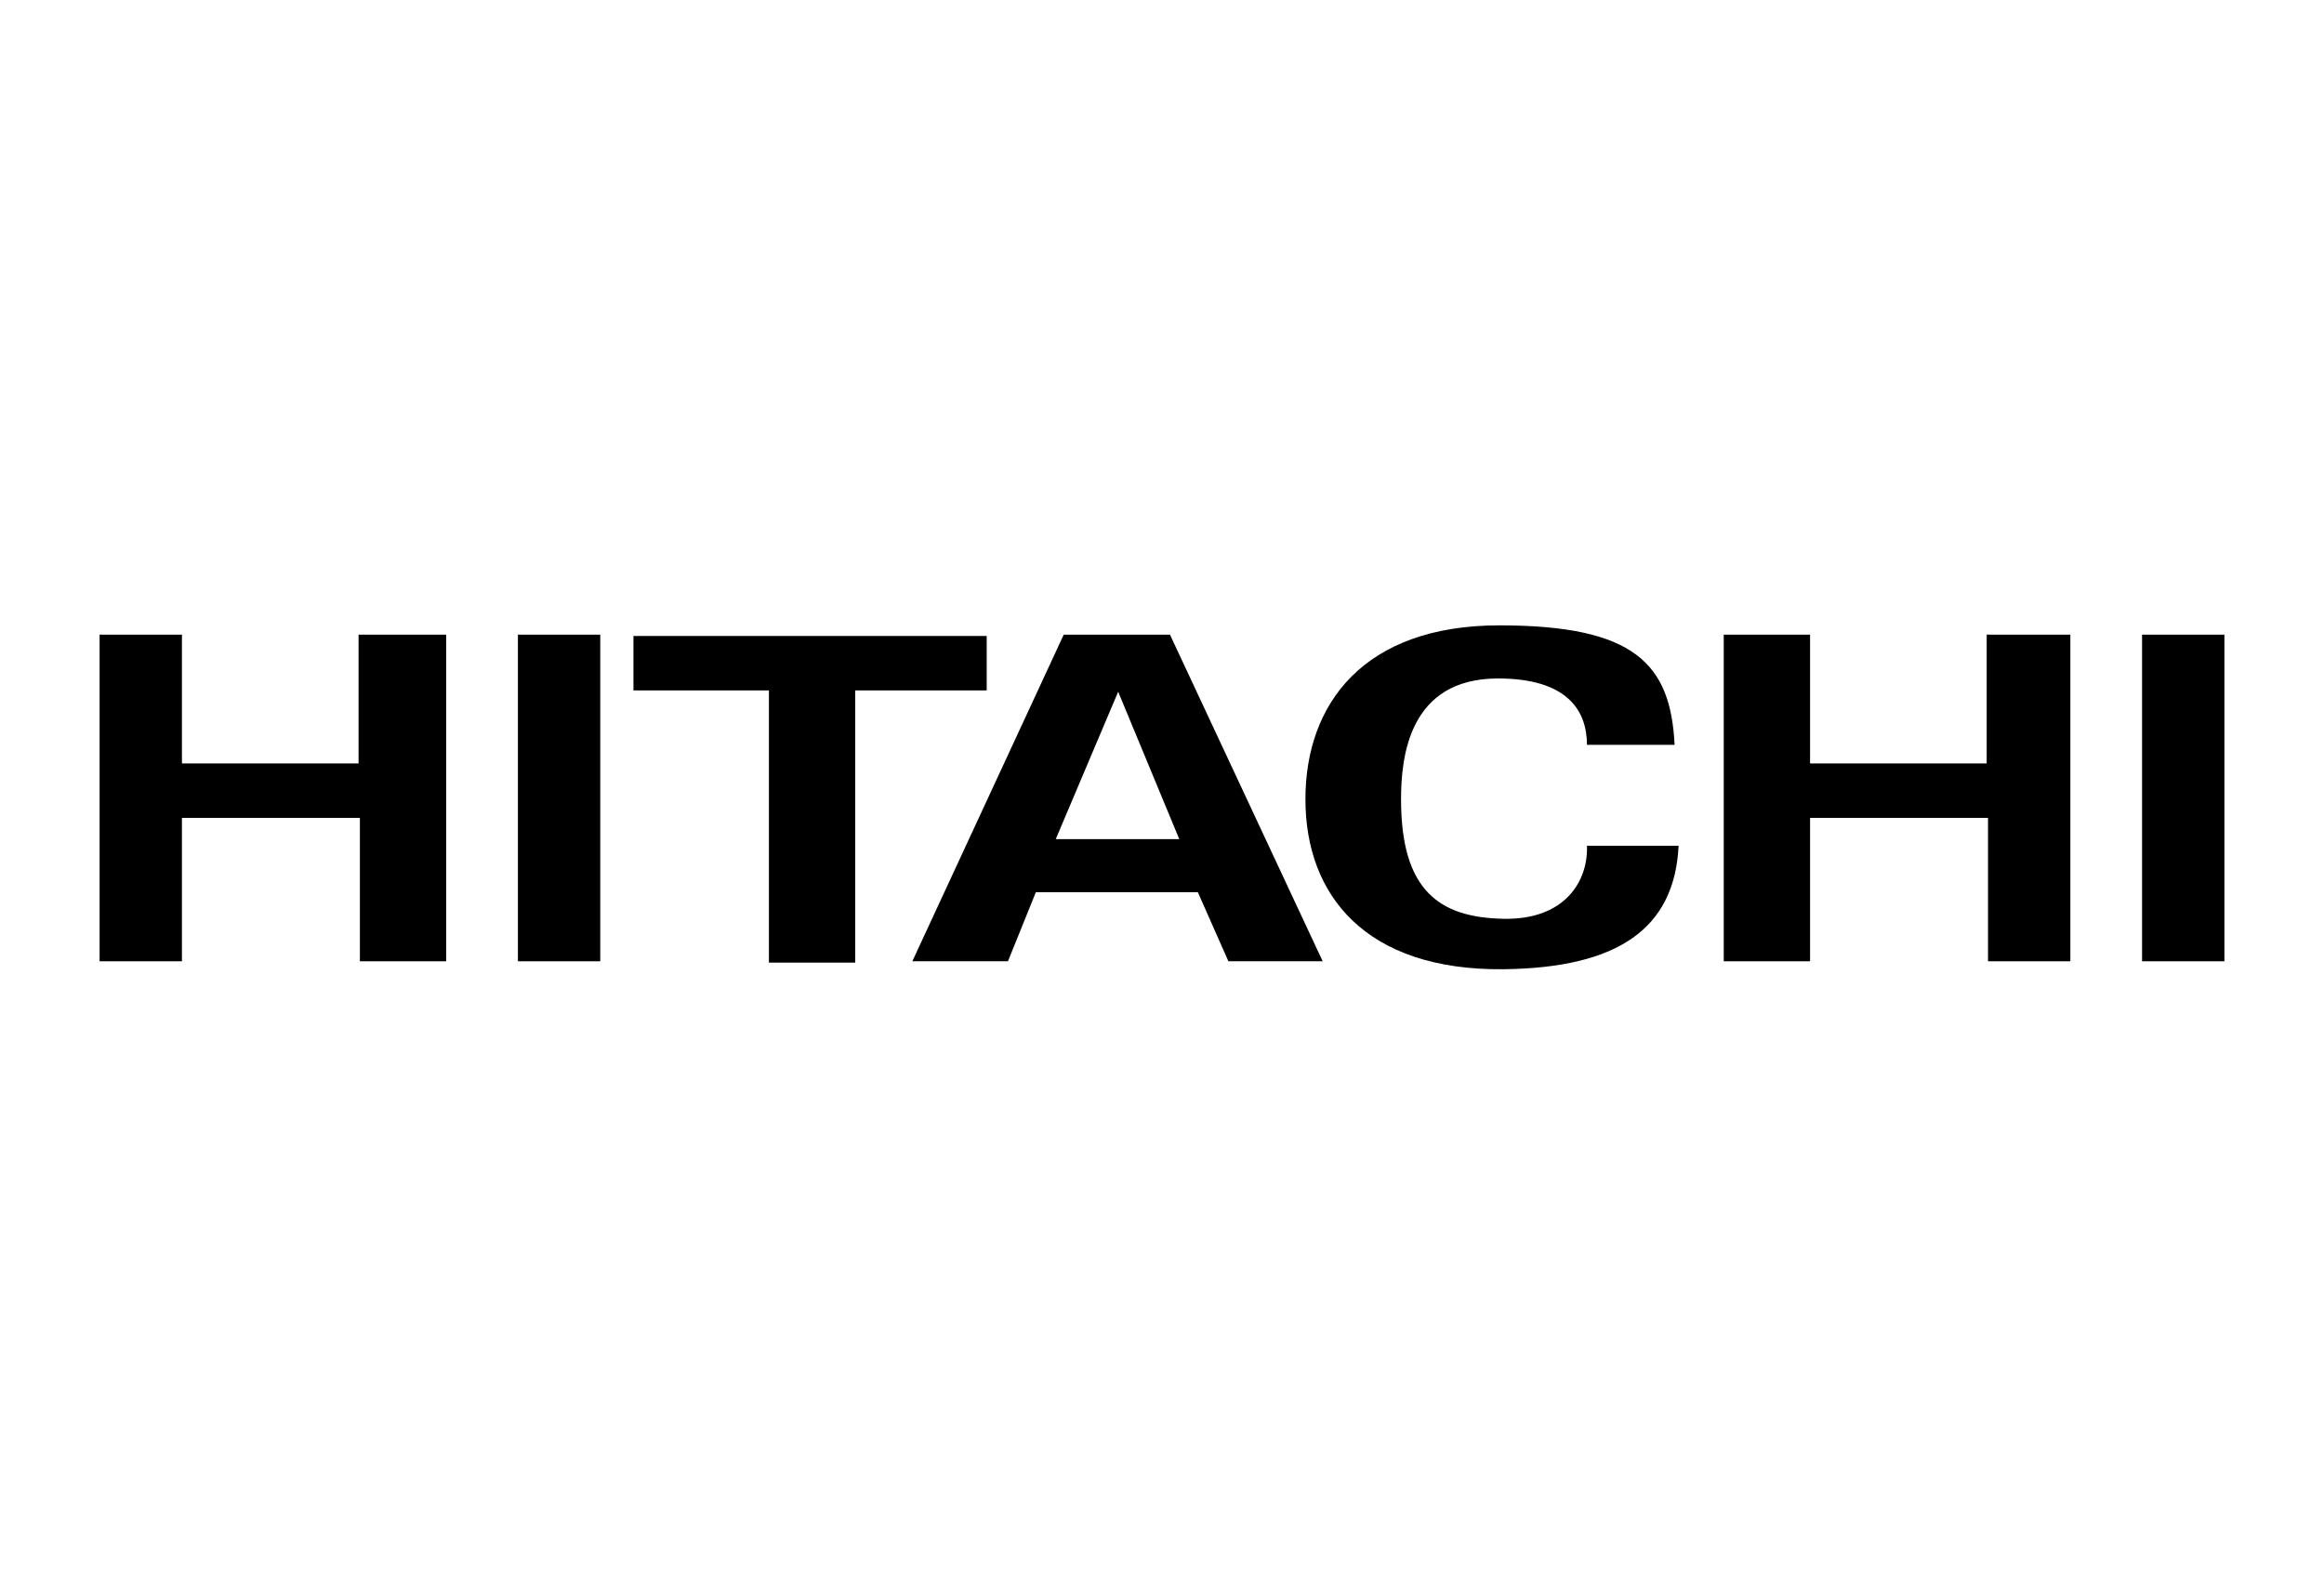
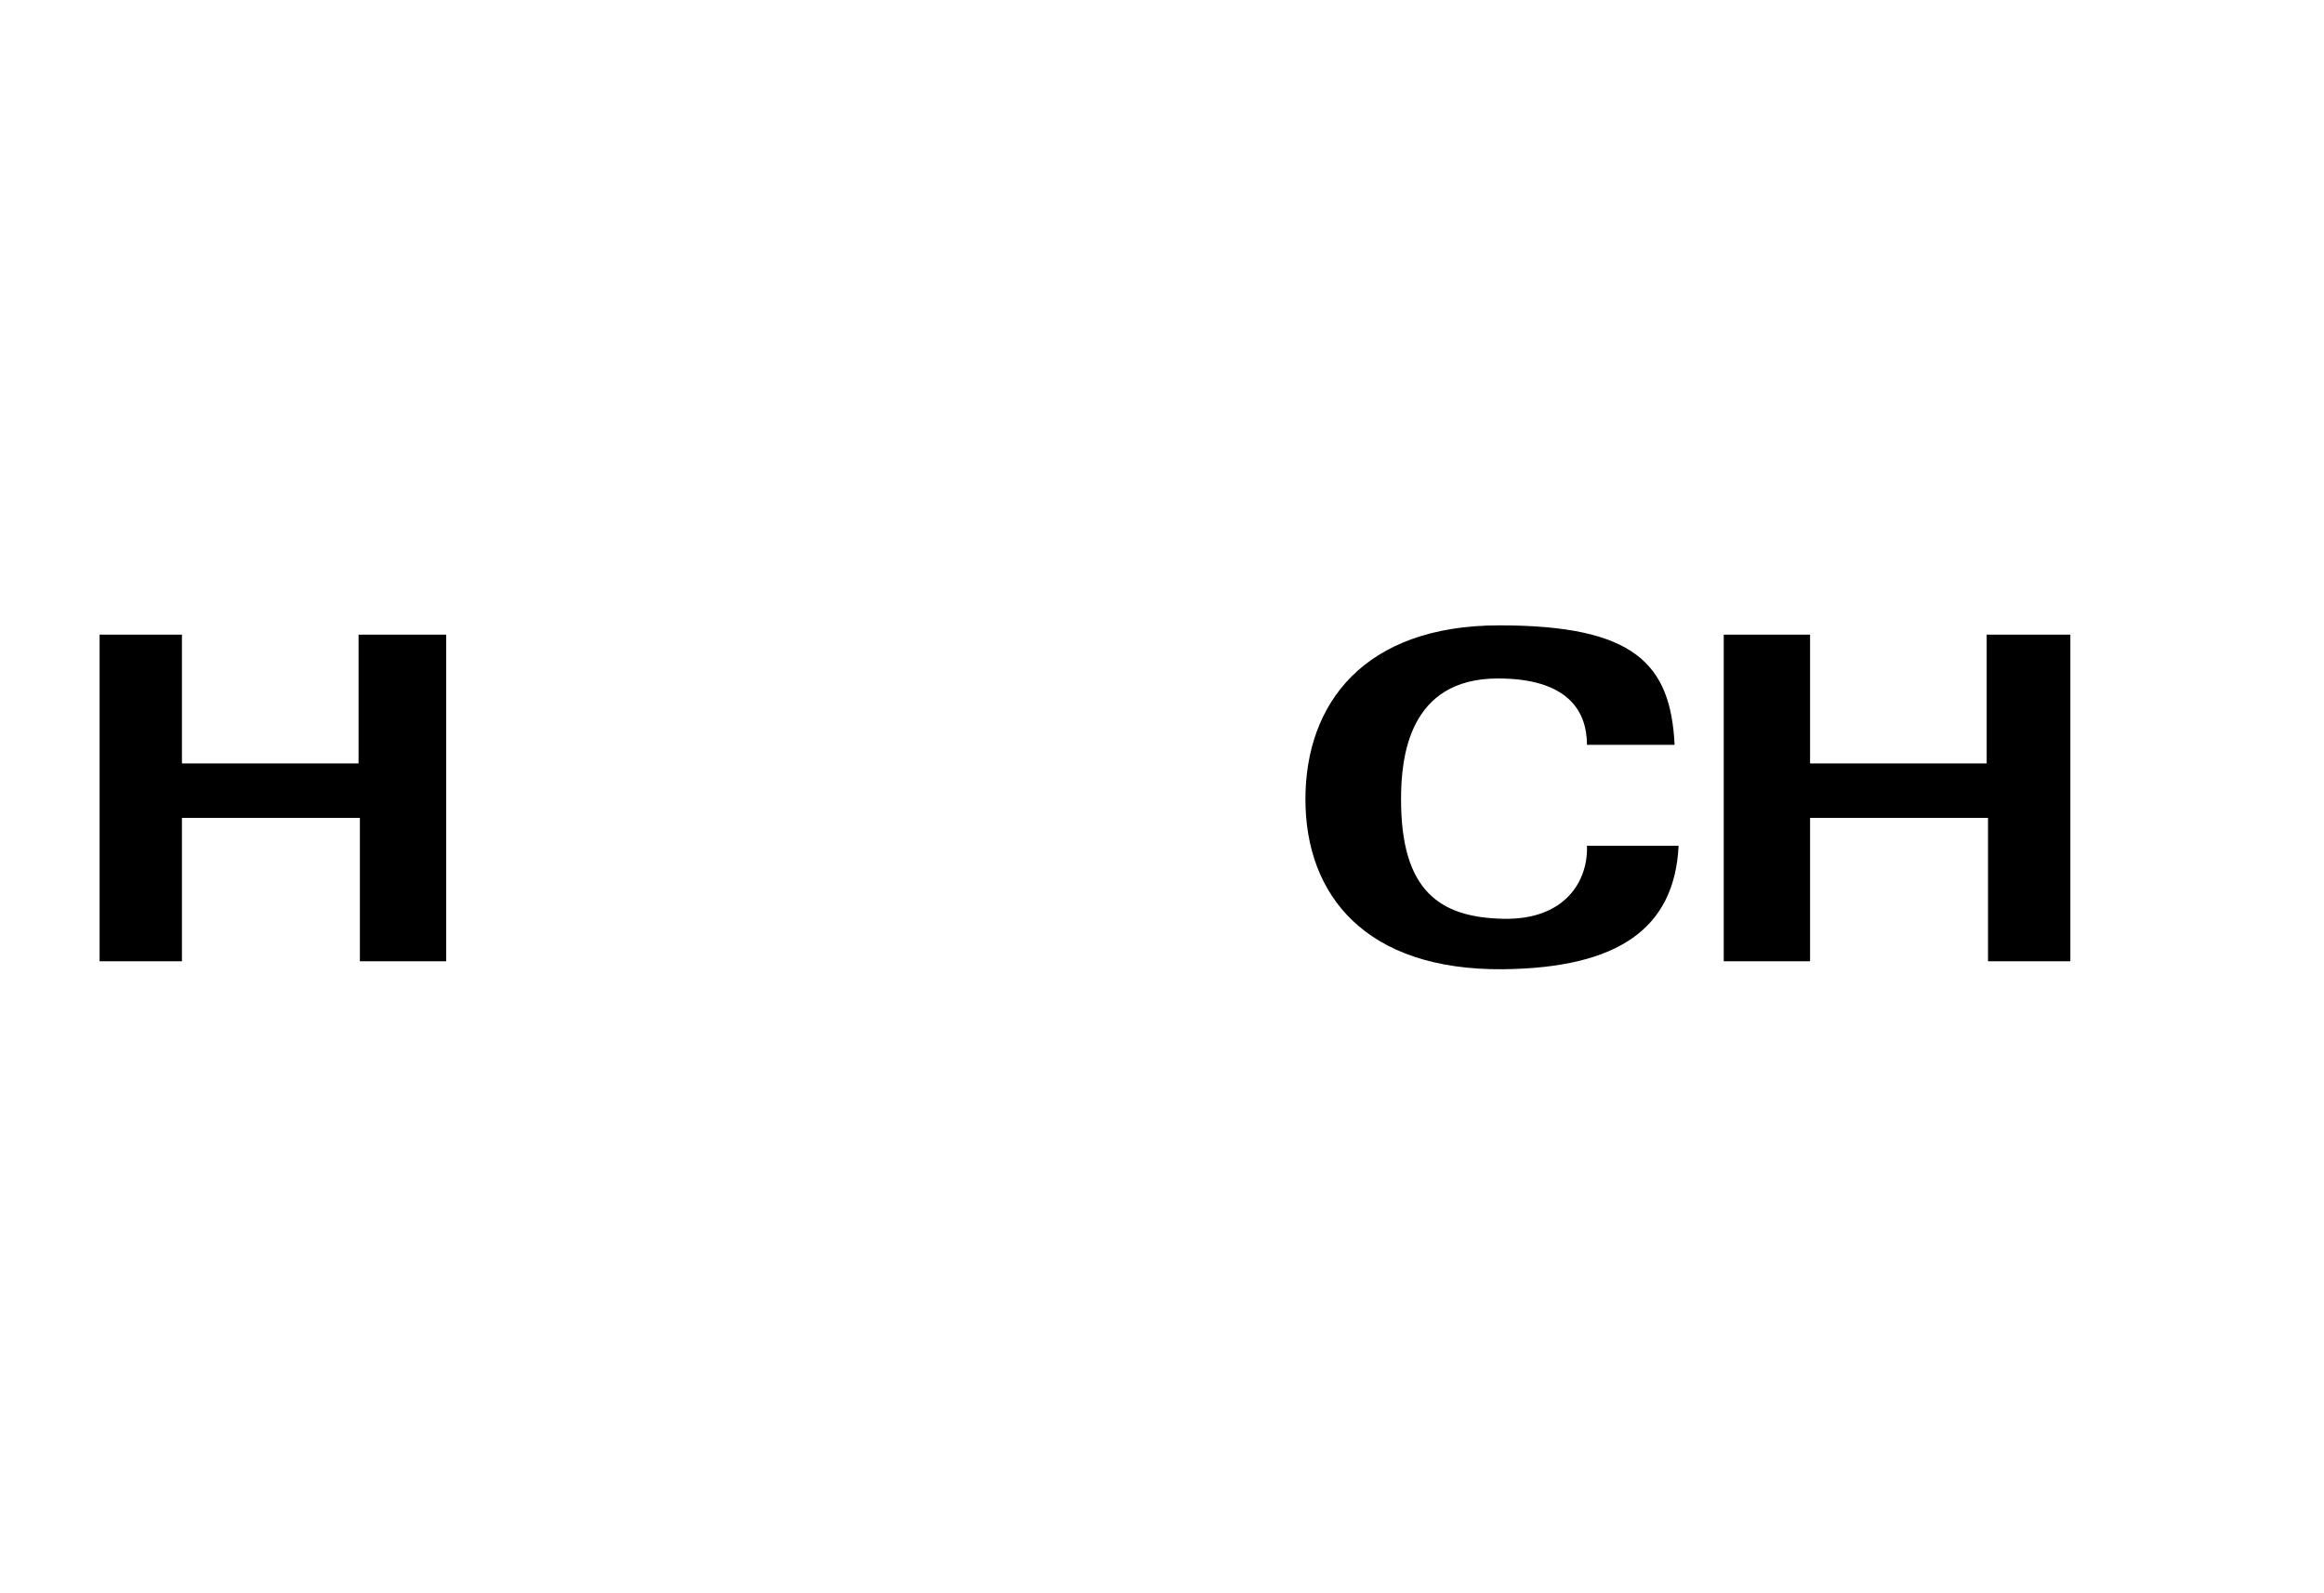
<svg xmlns="http://www.w3.org/2000/svg" id="Layer_1" viewBox="0 0 175 120">
  <path d="M7.5,72.4v-24.6h6.2v9.7h13.3v-9.7h6.6v24.6h-6.5v-10.8h-13.4v10.8h-6.2Z" />
-   <path d="M45.2,72.4h-6.2v-24.6h6.2v24.6Z" />
-   <path d="M47.6,47.9h26.7v4.1h-9.9v20.5h-6.5v-20.5h-10.2v-4.1h0Z" />
-   <path d="M68.7,72.4l11.4-24.6h8l11.5,24.6h-7.1l-2.3-5.2h-12.2l-2.1,5.2h-7.3ZM88.8,63.2l-4.6-11.1-4.7,11.1h9.3Z" />
+   <path d="M45.2,72.4h-6.2h6.2v24.6Z" />
  <path d="M129.8,72.4v-24.6h6.5v9.7h13.3v-9.7h6.3v24.6h-6.2v-10.8h-13.4v10.8h-6.5Z" />
-   <path d="M167.5,72.4h-6.2v-24.6h6.2v24.6Z" />
  <path d="M119.5,56.1c0-2.6-1.5-5-6.7-5-6.7,0-7.3,5.9-7.3,9.1,0,6.9,2.9,8.9,7.7,9,4.7.1,6.4-2.9,6.3-5.5h6.9c-.3,6.2-4.5,9.2-13.2,9.3-10.4.1-14.9-5.6-14.9-12.8s4.4-13.1,14.6-13.1,12.9,2.9,13.2,9c0,0-6.6,0-6.6,0Z" />
</svg>